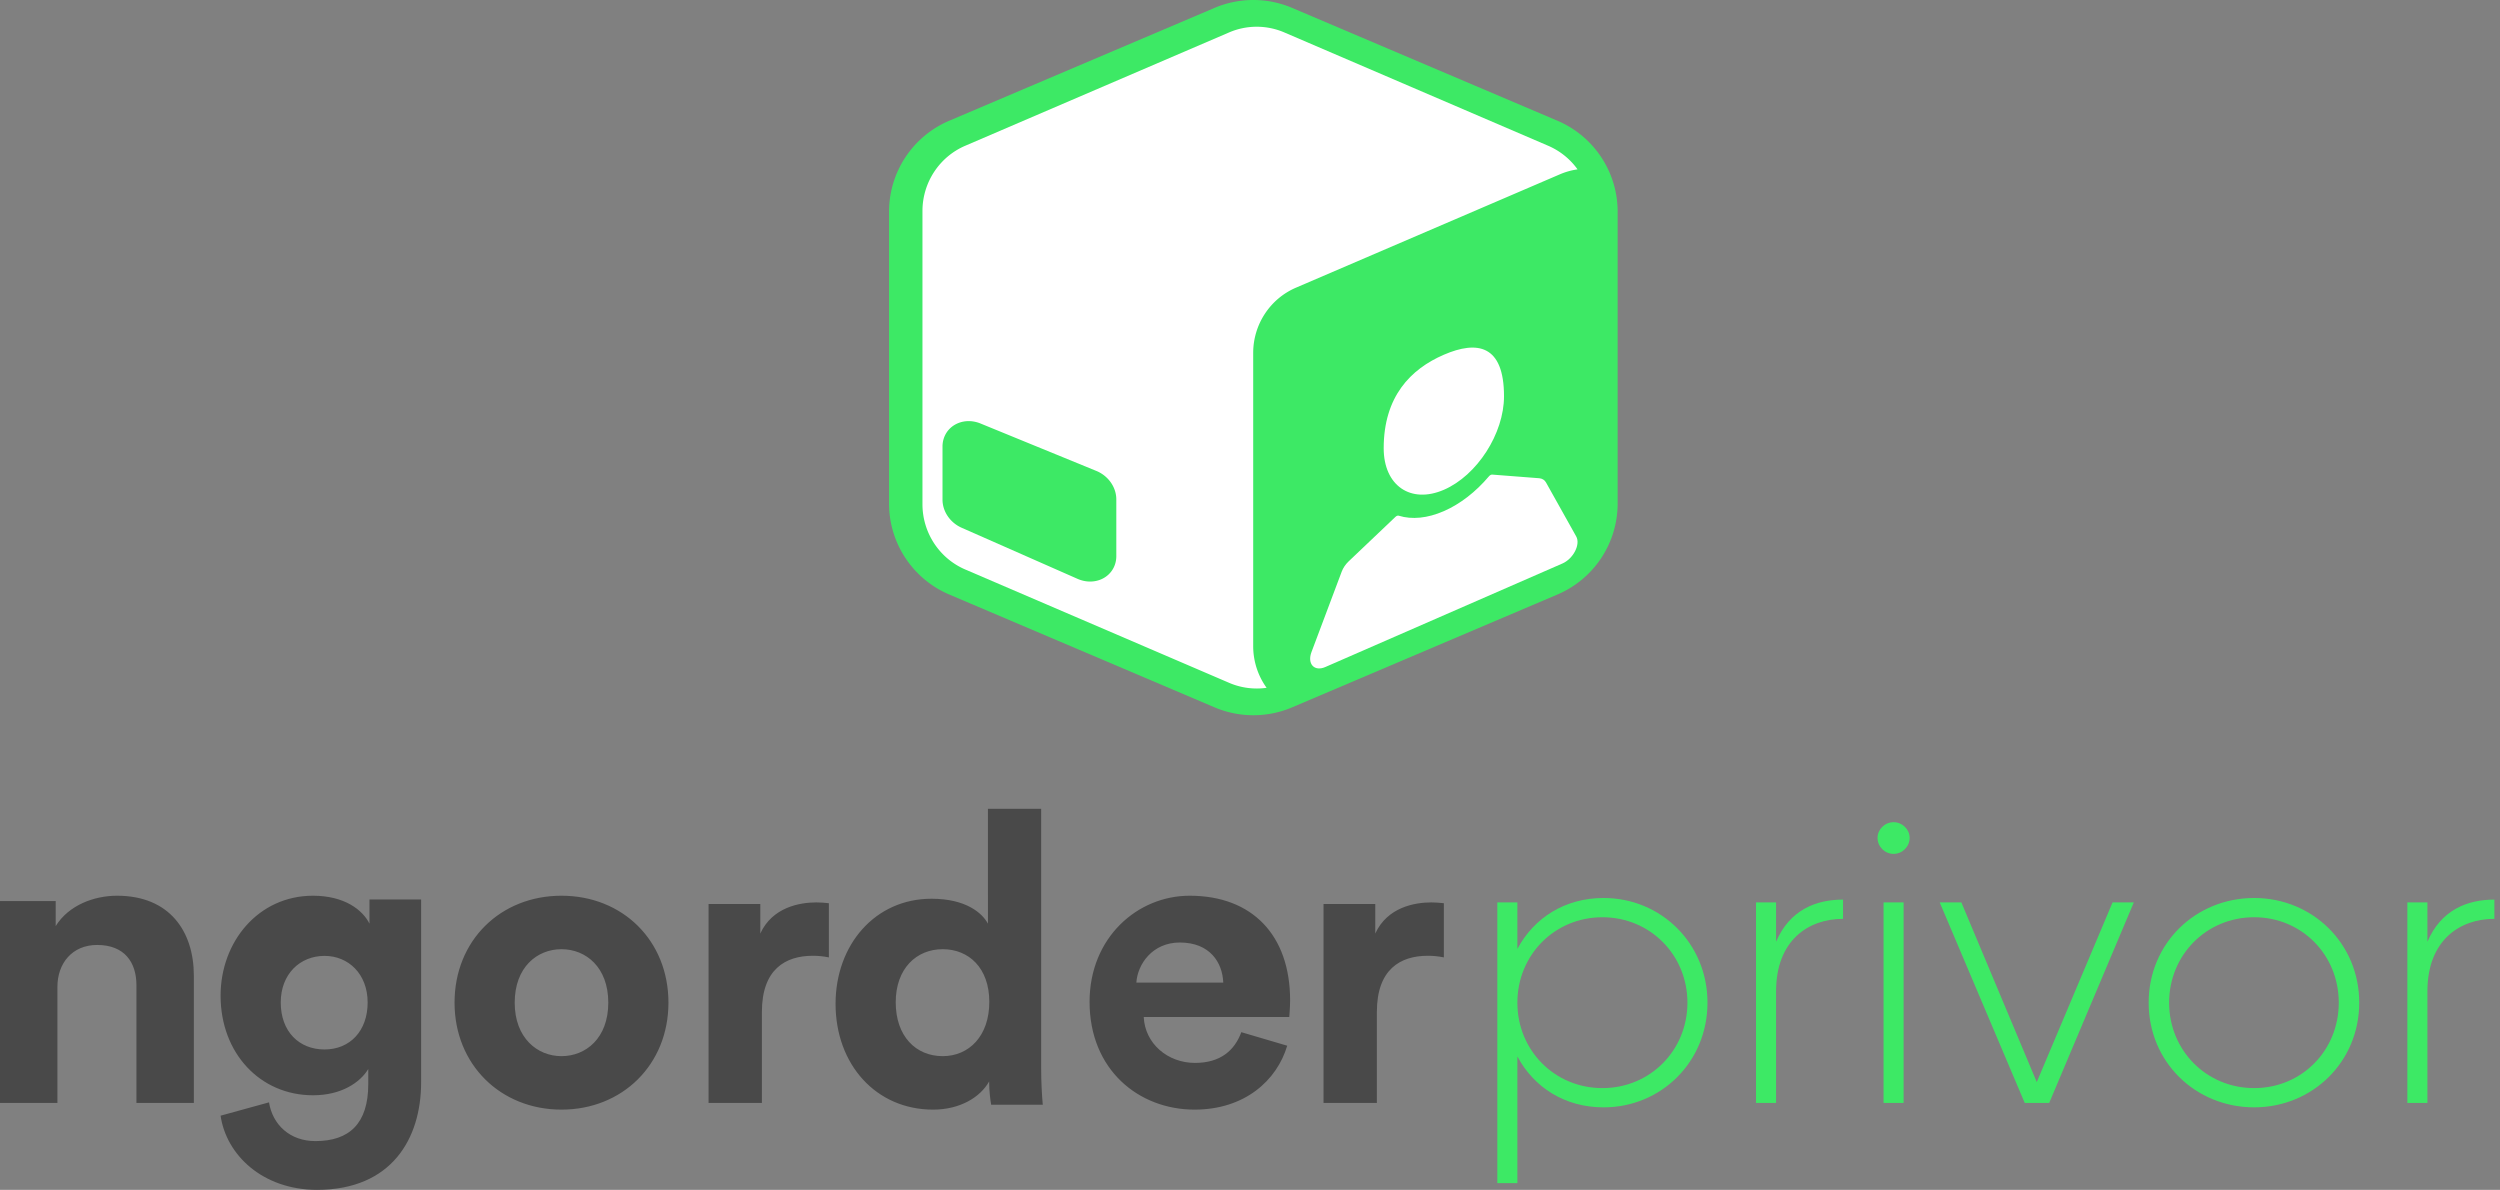
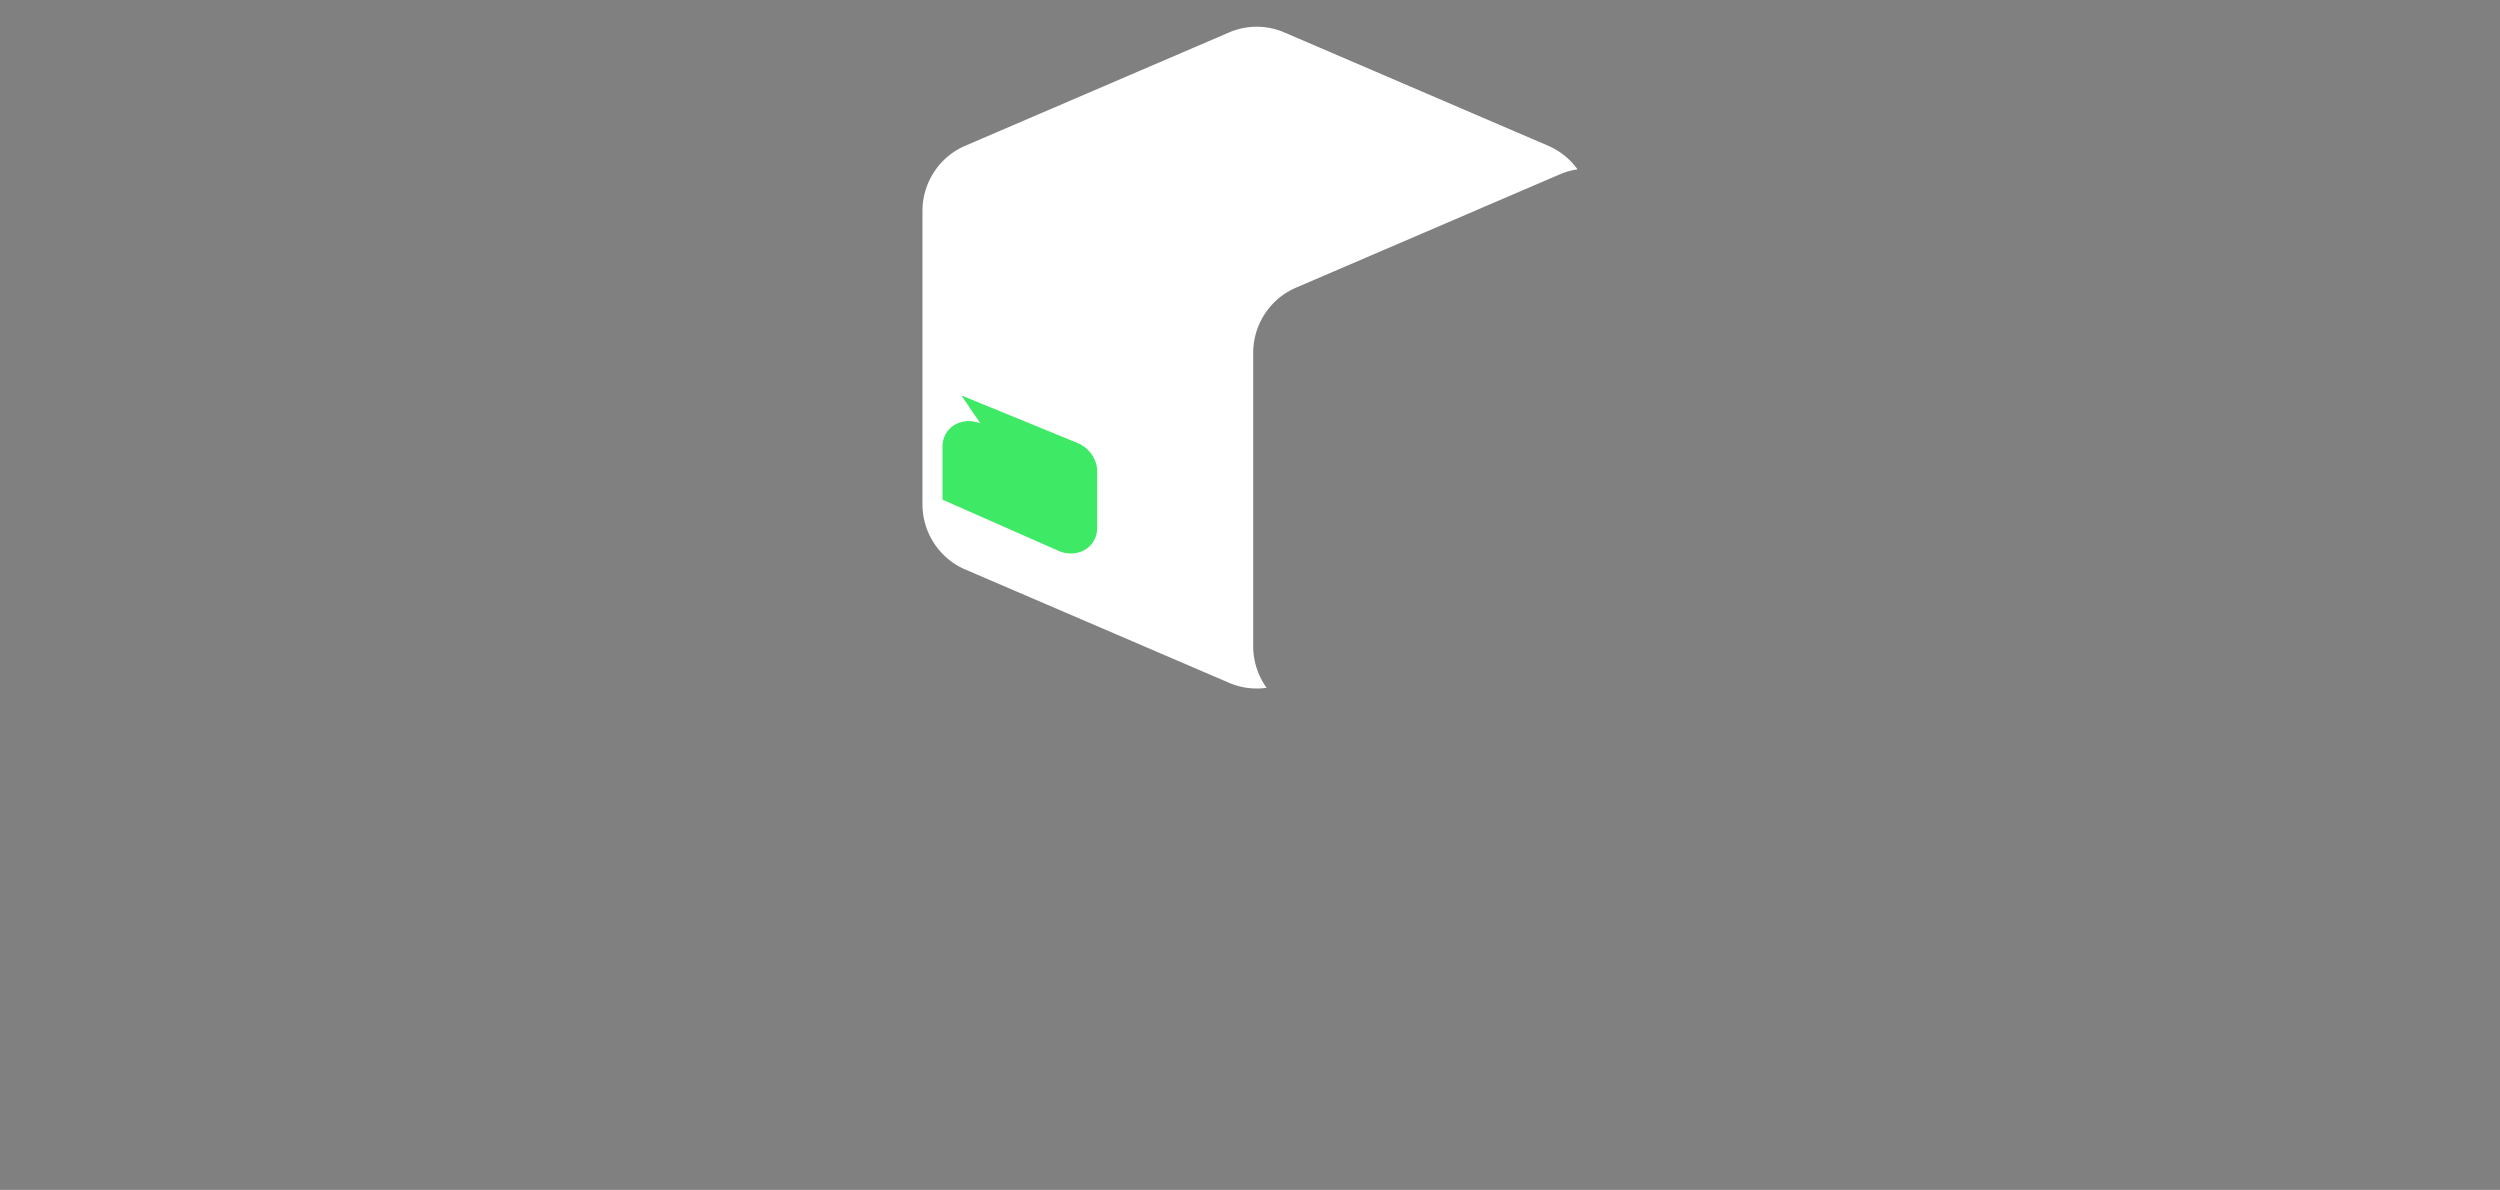
<svg xmlns="http://www.w3.org/2000/svg" width="374" height="178">
  <rect width="100%" height="100%" fill="#808080" stroke="none" />
  <g fill="none" fill-rule="evenodd">
    <g fill-rule="nonzero">
-       <path fill="#494949" d="M8.59 147.628V165H0v-30.202h8.332v3.745c1.937-3.131 5.748-4.543 9.171-4.543C25.383 134 29 139.34 29 145.97V165h-8.59v-17.618c0-3.376-1.744-6.016-5.878-6.016-3.746 0-5.942 2.763-5.942 6.262zM33 166.907l7.243-1.995c.544 3.366 3.14 5.796 6.942 5.796 5.07 0 7.908-2.617 7.908-8.538v-2.244c-1.208 1.995-3.984 3.927-8.27 3.927-7.908 0-13.823-6.295-13.823-14.895C33 140.856 38.674 134 46.823 134c4.708 0 7.424 2.119 8.45 4.176v-3.615H63v27.36C63 170.334 58.594 178 47.427 178c-8.15 0-13.582-5.235-14.427-11.093zM48.556 157c3.777 0 6.444-2.755 6.444-7.028S52.111 143 48.556 143c-3.667 0-6.556 2.699-6.556 6.972 0 4.33 2.722 7.028 6.556 7.028zM84 158c3.64 0 7-2.686 7-8s-3.36-8-7-8-7 2.686-7 8c0 5.257 3.36 8 7 8zm0-24c9.116 0 16 6.682 16 16 0 9.257-6.884 16-16 16s-16-6.743-16-16c0-9.318 6.884-16 16-16zm40 1.121v8.105c-.9-.182-1.68-.242-2.4-.242-4.08 0-7.62 1.996-7.62 8.407V165H106v-29.758h7.74v4.415c1.8-3.931 5.88-4.657 8.4-4.657.66 0 1.26.06 1.86.121zM155.757 121v38.825c0 2.017.121 4.218.243 5.441h-7.72c-.121-.611-.304-2.078-.304-3.485-1.337 2.385-4.376 4.219-8.388 4.219-8.51 0-14.588-6.726-14.588-15.836 0-8.804 5.896-15.713 14.345-15.713 5.167 0 7.598 2.14 8.45 3.73V121h7.962zM134 149.942c0 5.065 2.996 8.058 7.029 8.058 3.918 0 6.971-2.993 6.971-8.115 0-5.065-3.053-7.885-6.971-7.885S134 144.878 134 149.942zM170 147h13c-.118-3.03-2.01-6-6.5-6-4.077 0-6.323 3.216-6.5 6zm15.701 7.414l6.866 2.023c-1.546 5.21-6.371 9.563-13.856 9.563-8.35 0-15.711-5.946-15.711-16.123 0-9.624 7.175-15.877 14.97-15.877 9.401 0 15.03 5.946 15.03 15.632 0 1.165-.124 2.391-.124 2.514h-21.773c.186 3.984 3.588 6.865 7.67 6.865 3.835 0 5.938-1.9 6.928-4.597zM216 135.12v8.105c-.9-.182-1.68-.242-2.4-.242-4.08 0-7.62 1.996-7.62 8.407V165H198v-29.758h7.74v4.415c1.8-3.931 5.88-4.657 8.4-4.657.66 0 1.26.06 1.86.121z" />
-       <path fill="#3DE965" d="M239.9 134.34c8.58 0 15.54 6.78 15.54 15.66 0 8.88-6.96 15.66-15.54 15.66-5.82 0-10.44-3-12.9-7.62V177h-3v-42h3v6.96c2.46-4.62 7.08-7.62 12.9-7.62zm-.18 28.44c7.14 0 12.72-5.64 12.72-12.78s-5.58-12.78-12.72-12.78c-7.14 0-12.72 5.64-12.72 12.78s5.58 12.78 12.72 12.78zm25.98-21.9c2.04-4.74 5.94-6.3 10.02-6.3v2.88c-5.16 0-10.02 3.18-10.02 10.86V165h-3v-30h3v5.88zm17.58-13.14c-1.32 0-2.4-1.08-2.4-2.4 0-1.26 1.08-2.34 2.4-2.34 1.32 0 2.4 1.08 2.4 2.34 0 1.32-1.08 2.4-2.4 2.4zm-1.5 37.26v-30h3v30h-3zm34.26-30h3.18l-12.66 30h-3.66l-12.72-30h3.24l11.28 26.88L316.04 135zm21.18 30.66c-8.76 0-15.78-6.78-15.78-15.66 0-8.88 7.02-15.66 15.78-15.66 8.7 0 15.72 6.78 15.72 15.66 0 8.88-7.02 15.66-15.72 15.66zm0-2.88c7.14 0 12.66-5.64 12.66-12.78s-5.52-12.78-12.66-12.78c-7.14 0-12.72 5.64-12.72 12.78s5.58 12.78 12.72 12.78zm25.92-21.9c2.04-4.74 5.94-6.3 10.02-6.3v2.88c-5.16 0-10.02 3.18-10.02 10.86V165h-3v-30h3v5.88z" />
-     </g>
-     <path fill="#3DE965" fill-rule="nonzero" d="M142.01 18.06A14.793 14.793 0 0 0 133 31.67v43.66c0 5.929 3.546 11.286 9.01 13.61l39.684 16.877a14.836 14.836 0 0 0 11.612 0L232.99 88.94A14.793 14.793 0 0 0 242 75.33V31.67c0-5.929-3.546-11.286-9.01-13.61L193.306 1.183a14.836 14.836 0 0 0-11.612 0L142.01 18.06z" />
+       </g>
    <path fill="#FFF" d="M236 25.336c-.902.13-1.791.377-2.645.744L193.88 43.035c-3.882 1.667-6.402 5.51-6.402 9.766v43.86c0 2.288.729 4.458 2.007 6.234-1.884.27-3.824.021-5.606-.744l-39.476-16.955C140.52 83.529 138 79.685 138 75.43V31.57c0-4.255 2.52-8.099 6.402-9.766l39.476-16.955a10.446 10.446 0 0 1 8.25 0l39.477 16.955A10.53 10.53 0 0 1 236 25.336z" />
-     <path fill="#3DE965" d="M146.682 63.354c-2.275-.93-4.722.036-5.467 2.16a3.865 3.865 0 0 0-.215 1.28v7.959c0 1.762 1.146 3.442 2.865 4.2l17.334 7.642c2.251.993 4.734.098 5.545-1.998.17-.438.256-.909.256-1.391v-8.504c0-1.807-1.204-3.522-2.985-4.251l-17.333-7.097z" />
-     <path fill="#FFF" fill-rule="nonzero" d="M216 73.275c4.97-2.147 9-8.412 9-13.991 0-7.738-4.03-8.363-9-6.216-4.97 2.148-9 6.254-9 13.992 0 5.58 4.03 8.362 9 6.215zM235.804 80.257l-4.524-8.086c-.207-.37-.57-.593-1.023-.628L223.235 71c-.155-.012-.343.085-.482.25-1.986 2.35-4.321 4.154-6.753 5.216-2.432 1.062-4.767 1.298-6.753.682-.14-.043-.327.024-.482.17l-7.022 6.676c-.452.43-.815.97-1.023 1.521l-4.524 12.038c-.312.83-.248 1.595.17 2.049.42.453 1.129.523 1.897.187L233.737 84.3c.768-.336 1.477-1.025 1.896-1.844.42-.82.483-1.641.171-2.198z" />
+     <path fill="#3DE965" d="M146.682 63.354c-2.275-.93-4.722.036-5.467 2.16a3.865 3.865 0 0 0-.215 1.28v7.959l17.334 7.642c2.251.993 4.734.098 5.545-1.998.17-.438.256-.909.256-1.391v-8.504c0-1.807-1.204-3.522-2.985-4.251l-17.333-7.097z" />
  </g>
</svg>